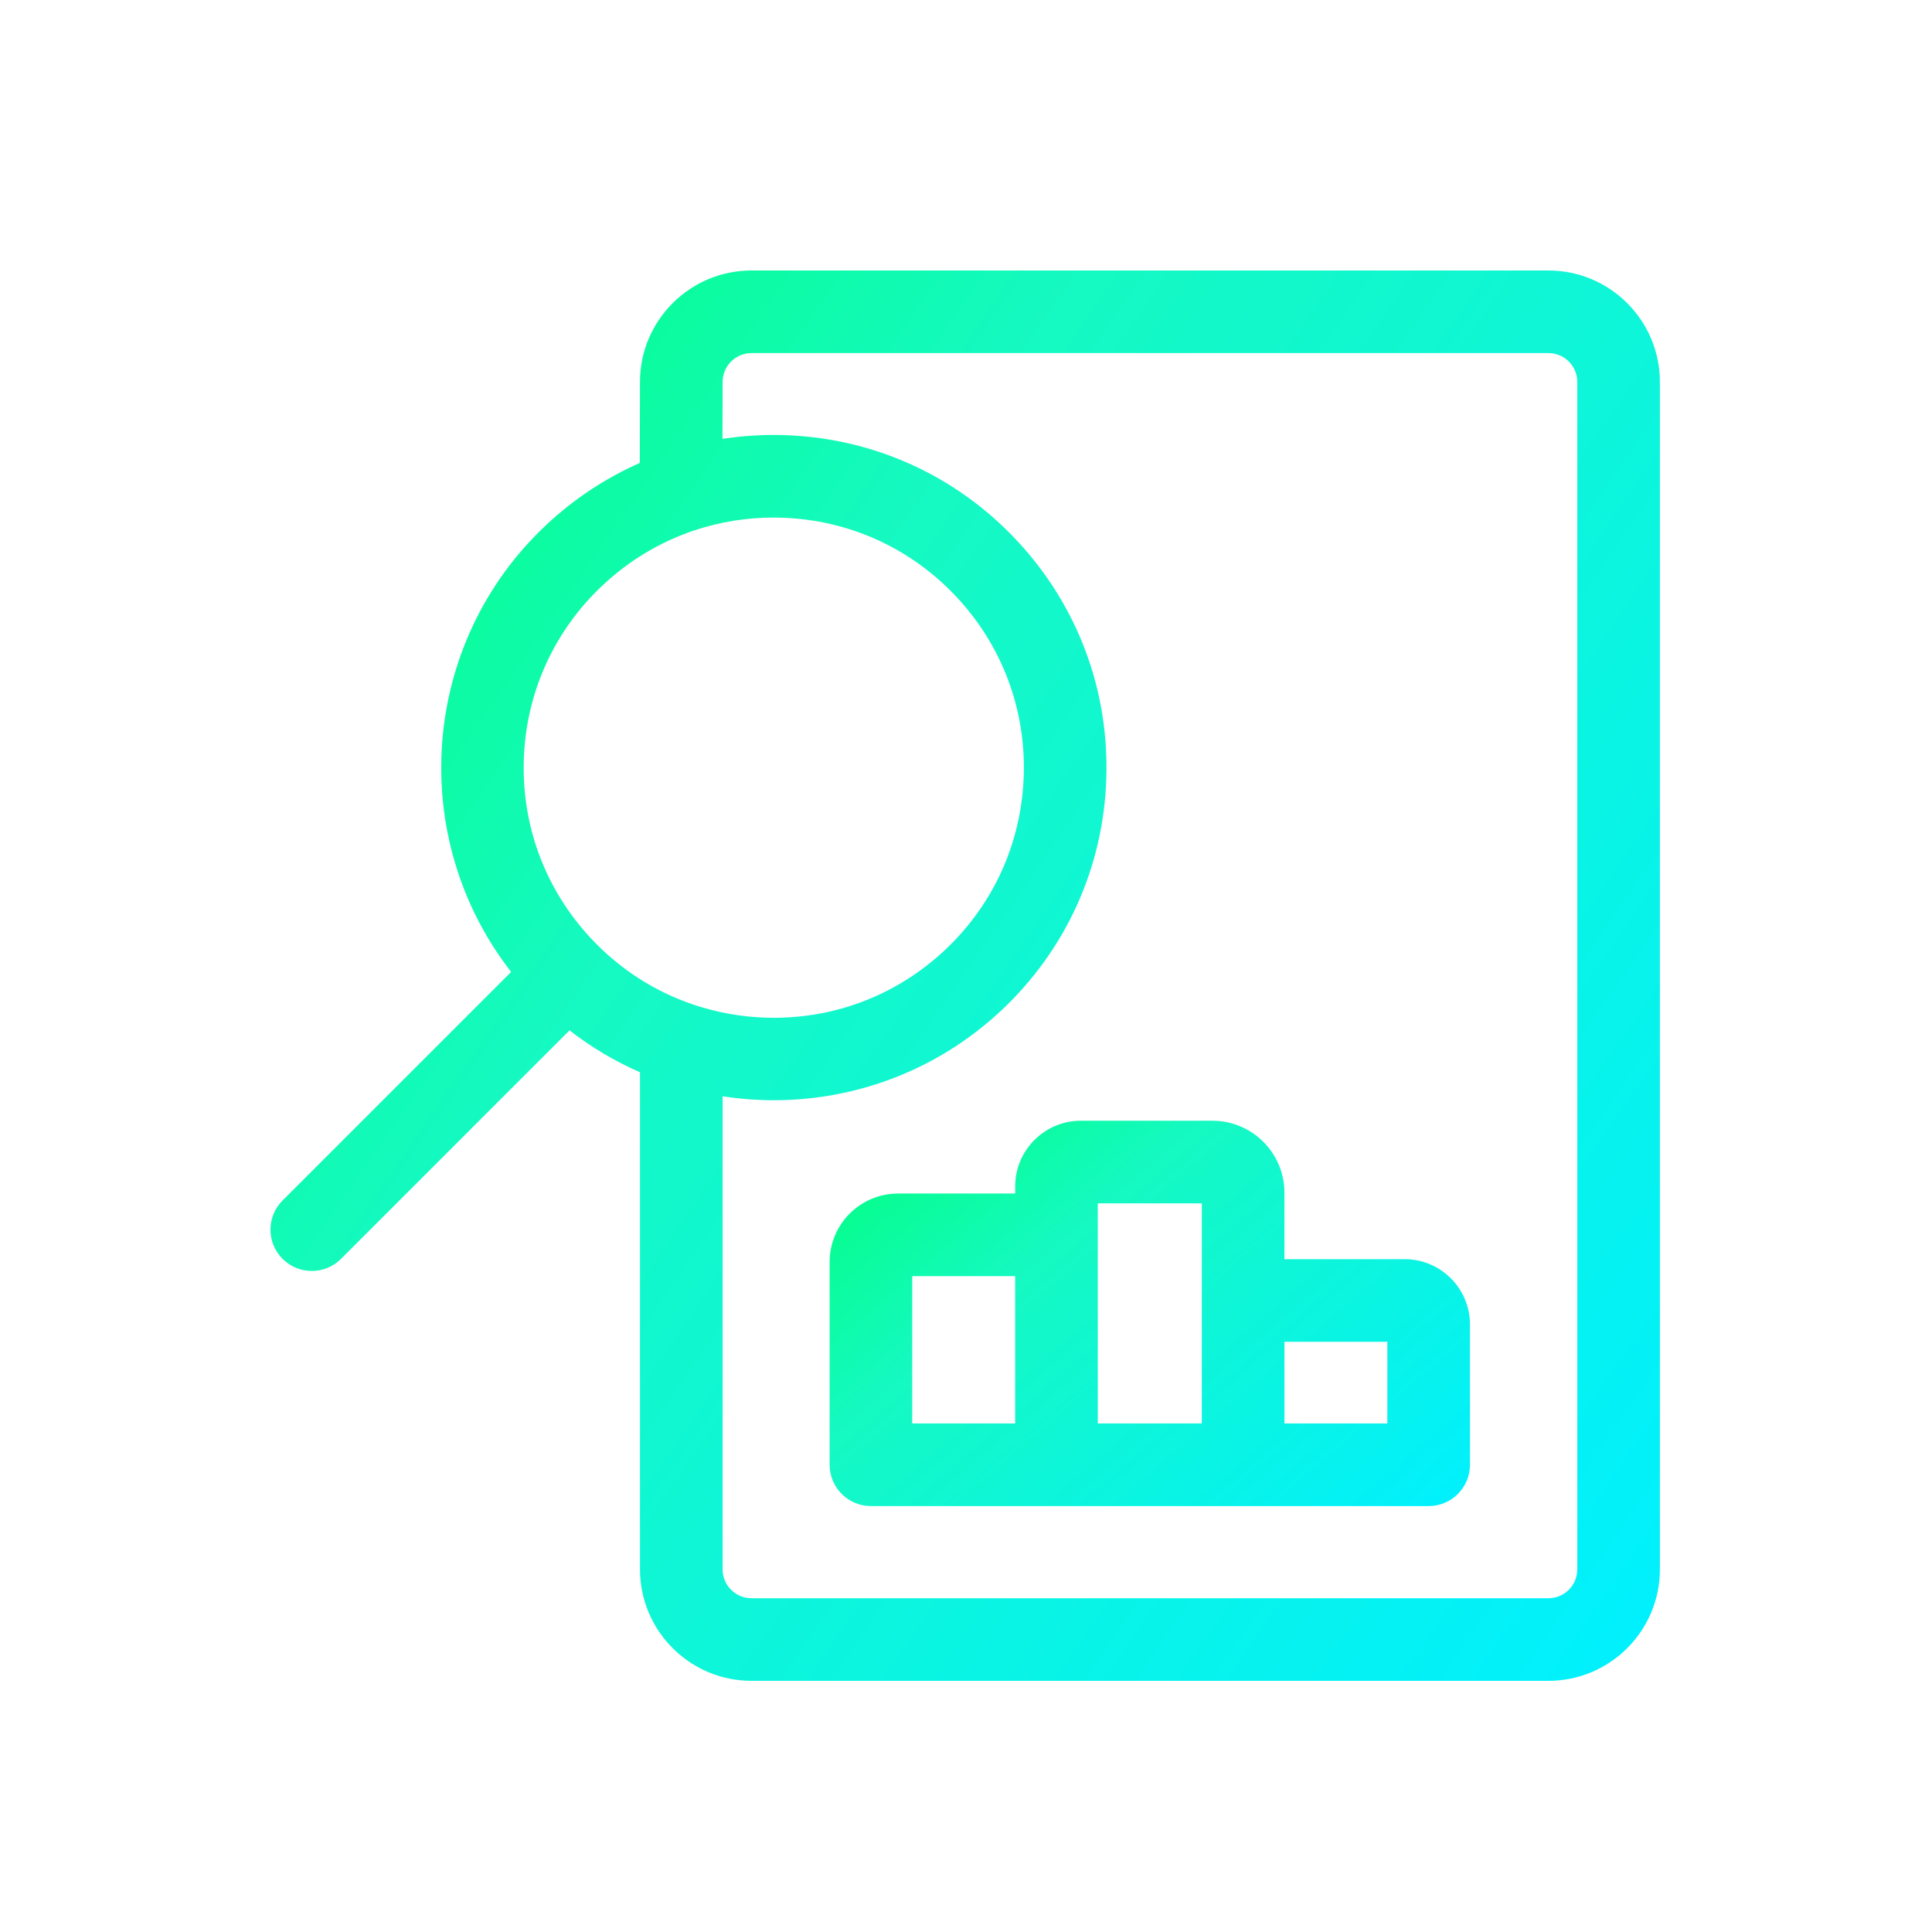
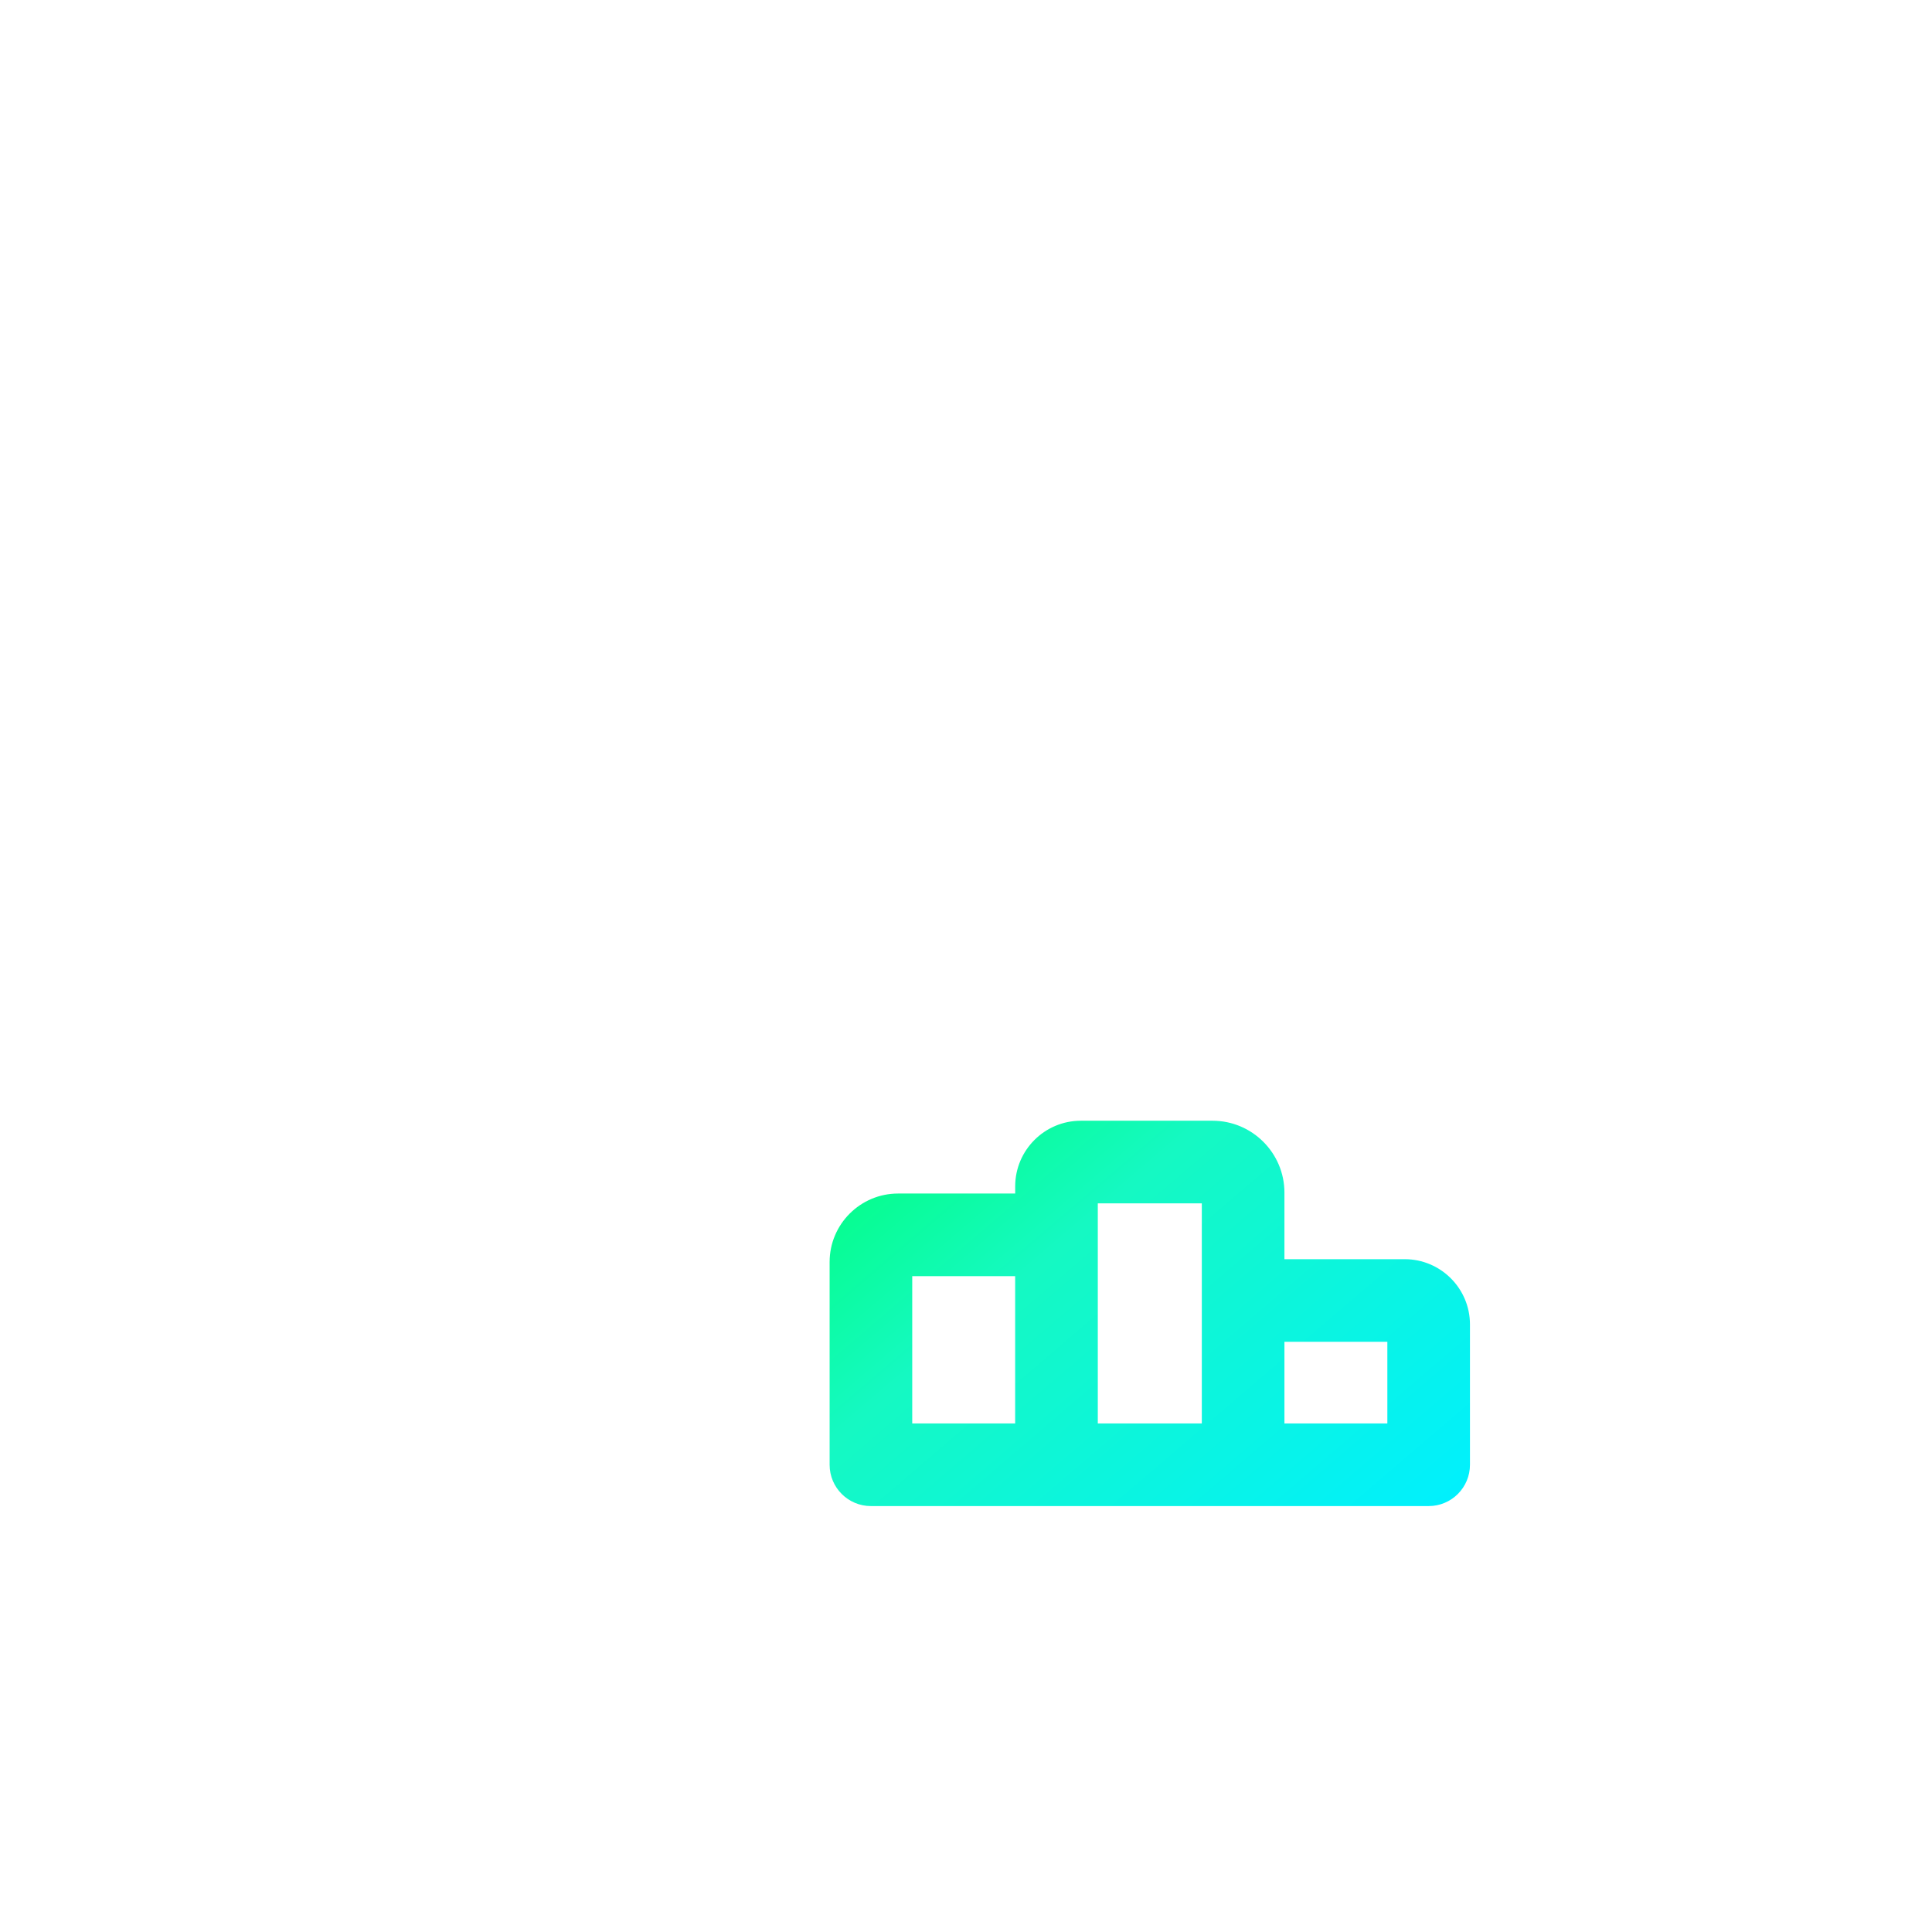
<svg xmlns="http://www.w3.org/2000/svg" width="100" height="100" viewBox="0 0 100 100" fill="none">
-   <path d="M80.147 14H38.895C35.714 14 33.126 16.588 33.126 19.764L33.116 23.962C31.359 24.737 29.727 25.81 28.283 27.161C21.736 33.287 21.05 43.364 26.456 50.306L14.626 62.135C13.791 62.97 13.791 64.324 14.626 65.159C15.044 65.576 15.591 65.785 16.138 65.785C16.685 65.785 17.232 65.577 17.65 65.159L29.478 53.331C30.616 54.217 31.843 54.94 33.126 55.501V81.231C33.126 84.412 35.714 87 38.895 87H80.147C83.328 87 85.916 84.412 85.916 81.231V19.769C85.916 16.588 83.328 14 80.147 14ZM27.112 39.306C27.227 35.85 28.68 32.645 31.205 30.283C32.563 29.012 34.144 28.067 35.852 27.482C35.879 27.474 35.904 27.466 35.929 27.457C37.239 27.018 38.623 26.789 40.039 26.789C40.186 26.789 40.333 26.792 40.479 26.797C43.935 26.911 47.139 28.365 49.502 30.89C51.865 33.414 53.103 36.708 52.988 40.164C52.874 43.62 51.42 46.824 48.895 49.187C46.371 51.549 43.075 52.788 39.621 52.673C38.351 52.631 37.116 52.406 35.943 52.016C35.917 52.007 35.891 51.998 35.864 51.991C33.876 51.315 32.073 50.156 30.598 48.58C28.236 46.055 26.998 42.762 27.112 39.306ZM81.64 81.231C81.64 82.054 80.97 82.724 80.147 82.724H38.895C38.072 82.724 37.402 82.054 37.402 81.231V56.743C38.281 56.879 39.168 56.948 40.056 56.948C44.274 56.948 48.502 55.412 51.818 52.309C55.176 49.166 57.11 44.903 57.262 40.306C57.415 35.708 55.768 31.327 52.625 27.968C49.481 24.609 45.219 22.676 40.621 22.523C39.53 22.487 38.451 22.553 37.395 22.716L37.402 19.769C37.402 18.946 38.072 18.276 38.895 18.276H80.147C80.97 18.276 81.64 18.946 81.64 19.769V81.231H81.64Z" fill="url(#paint0_linear_8_7)" />
  <path d="M73.948 77.954C75.128 77.954 76.085 76.996 76.085 75.816V68.552C76.085 66.69 74.57 65.175 72.708 65.175H66.482V61.731C66.482 59.679 64.813 58.009 62.761 58.009H55.944C54.07 58.009 52.546 59.533 52.546 61.407V61.777H46.484C44.53 61.777 42.941 63.367 42.941 65.321V75.816C42.941 76.996 43.898 77.954 45.079 77.954H73.948V77.954ZM52.544 73.678H47.217V66.053H52.544V73.678ZM56.822 62.285H62.206V73.678H56.822V62.285ZM71.809 73.678H66.482V69.451H71.809V73.678Z" fill="url(#paint1_linear_8_7)" />
  <defs>
    <linearGradient id="paint0_linear_8_7" x1="95.804" y1="72.4" x2="13.194" y2="15.163" gradientUnits="userSpaceOnUse">
      <stop stop-color="#00F0FF" />
      <stop offset="0.656" stop-color="#15F9C2" />
      <stop offset="1" stop-color="#00FF79" />
    </linearGradient>
    <linearGradient id="paint1_linear_8_7" x1="80.643" y1="73.965" x2="56.826" y2="46.129" gradientUnits="userSpaceOnUse">
      <stop stop-color="#00F0FF" />
      <stop offset="0.656" stop-color="#15F9C2" />
      <stop offset="1" stop-color="#00FF79" />
    </linearGradient>
  </defs>
</svg>